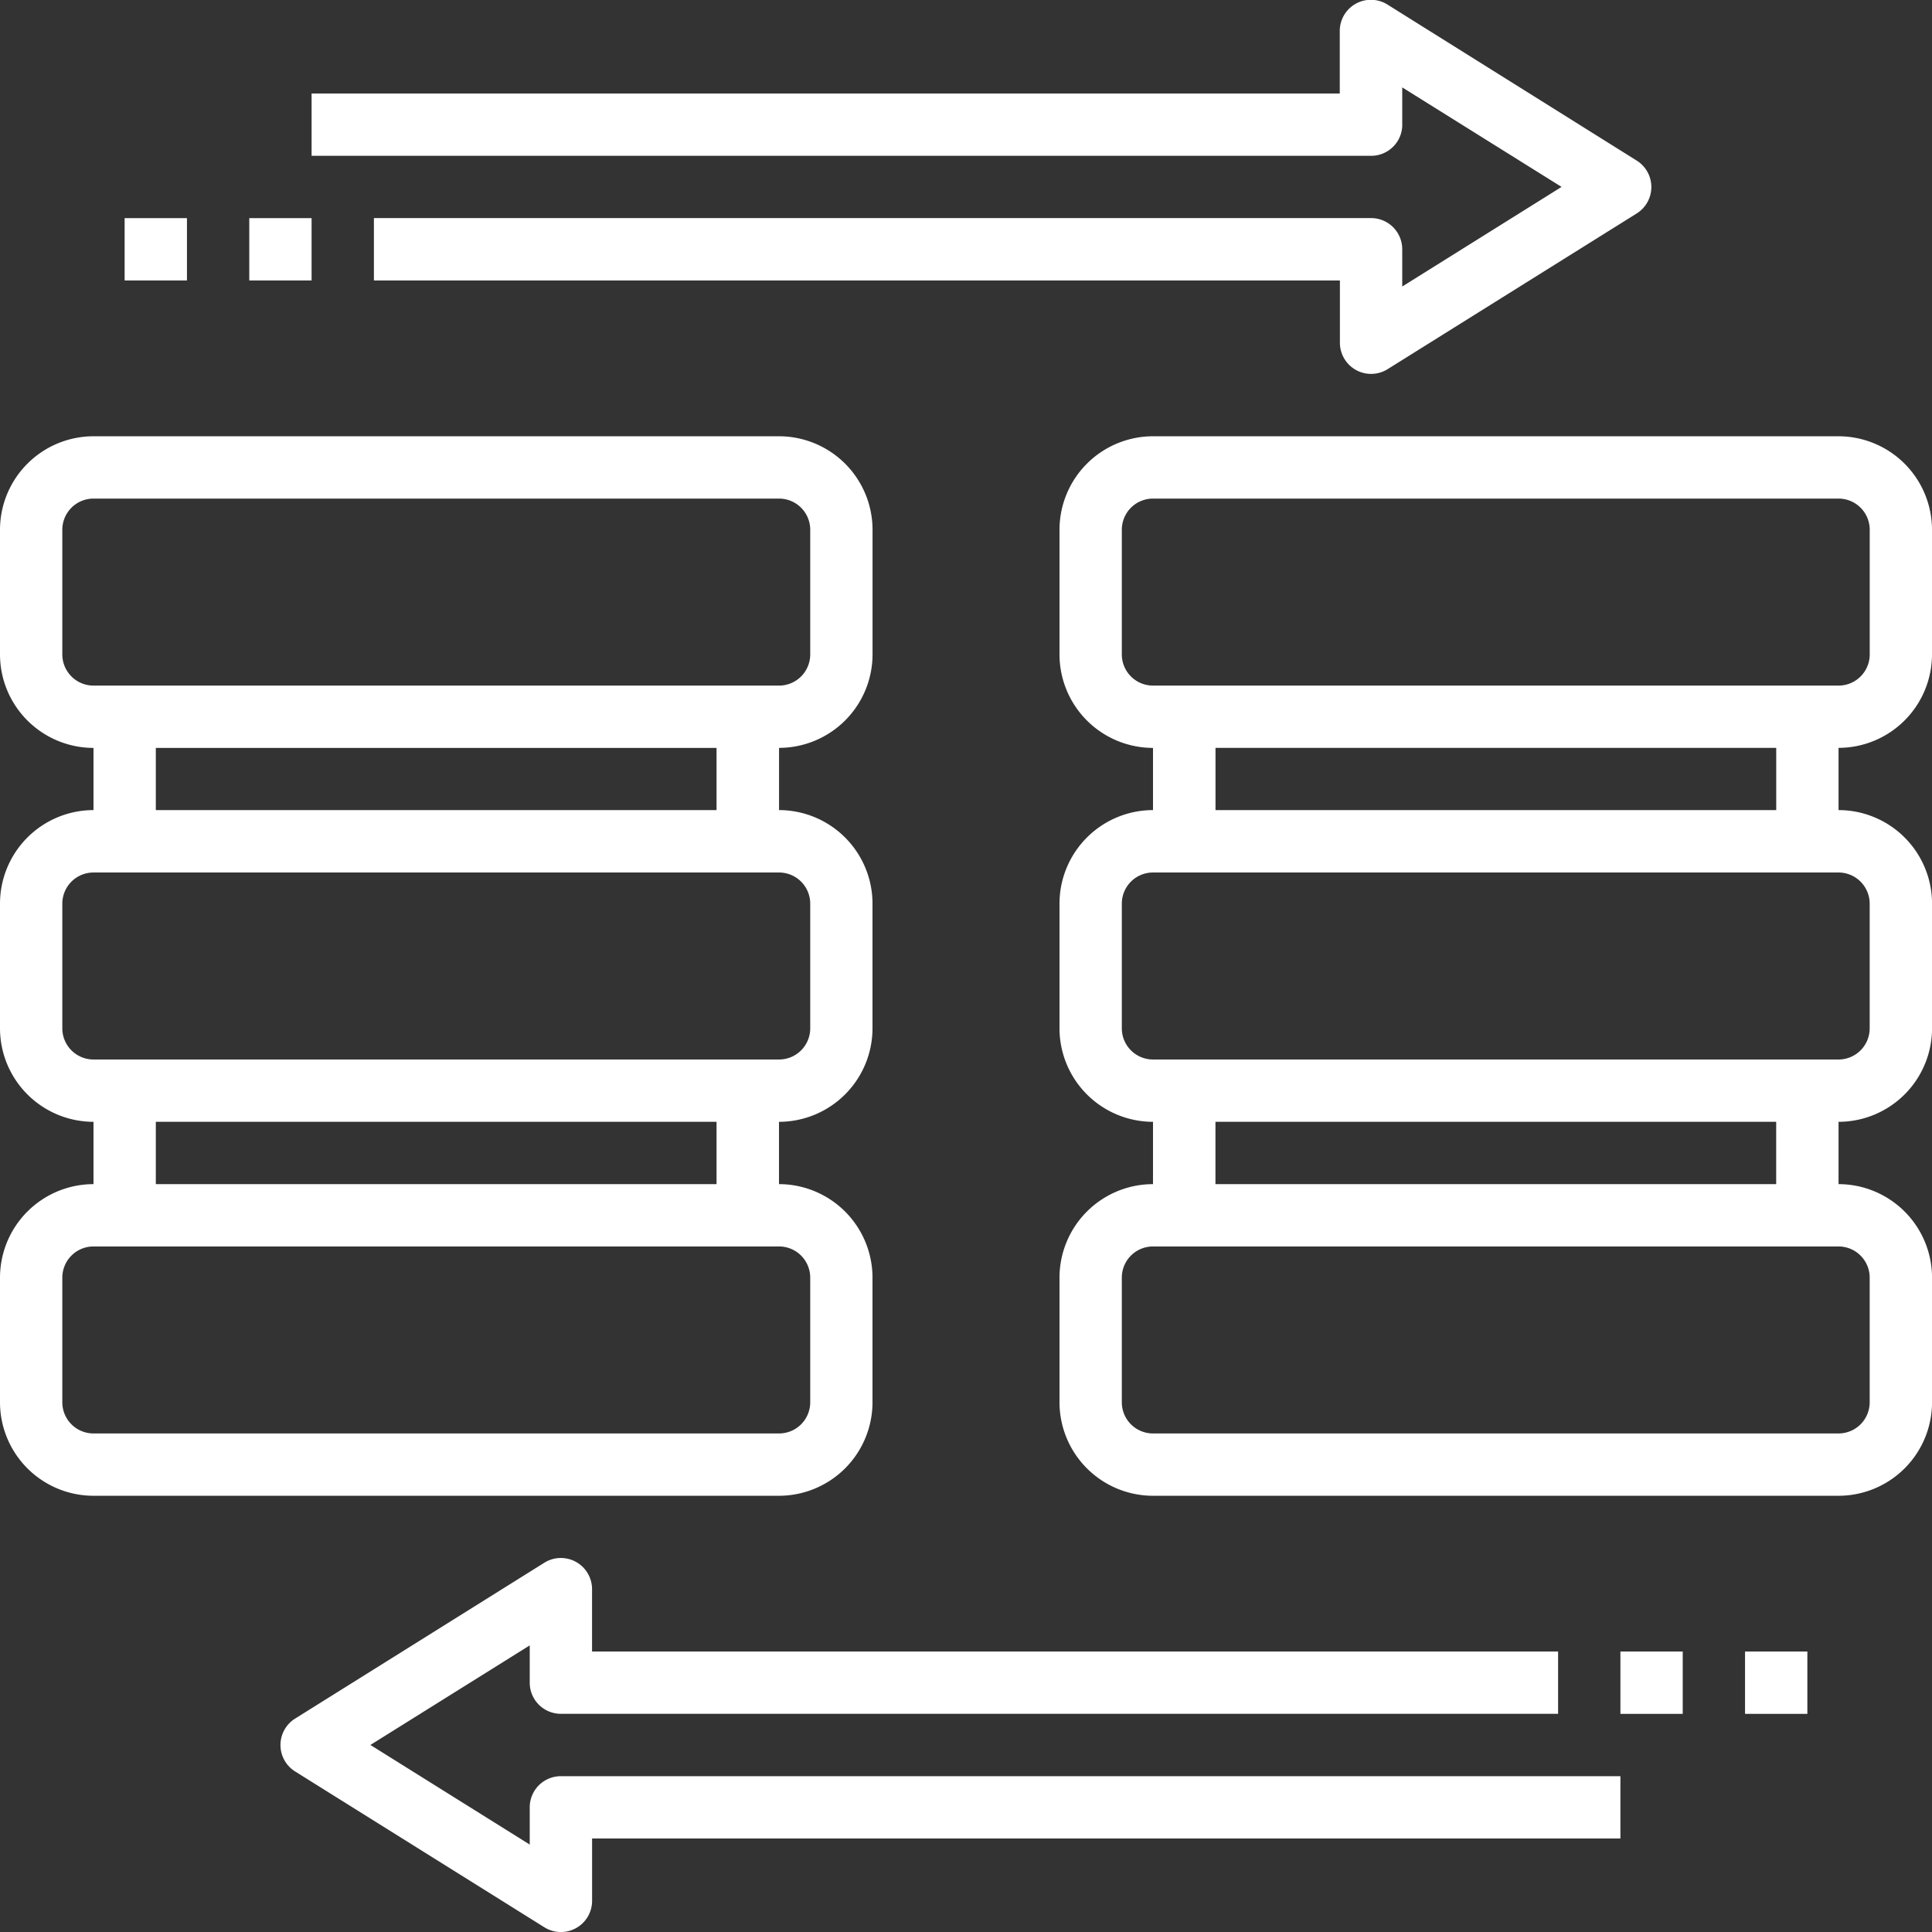
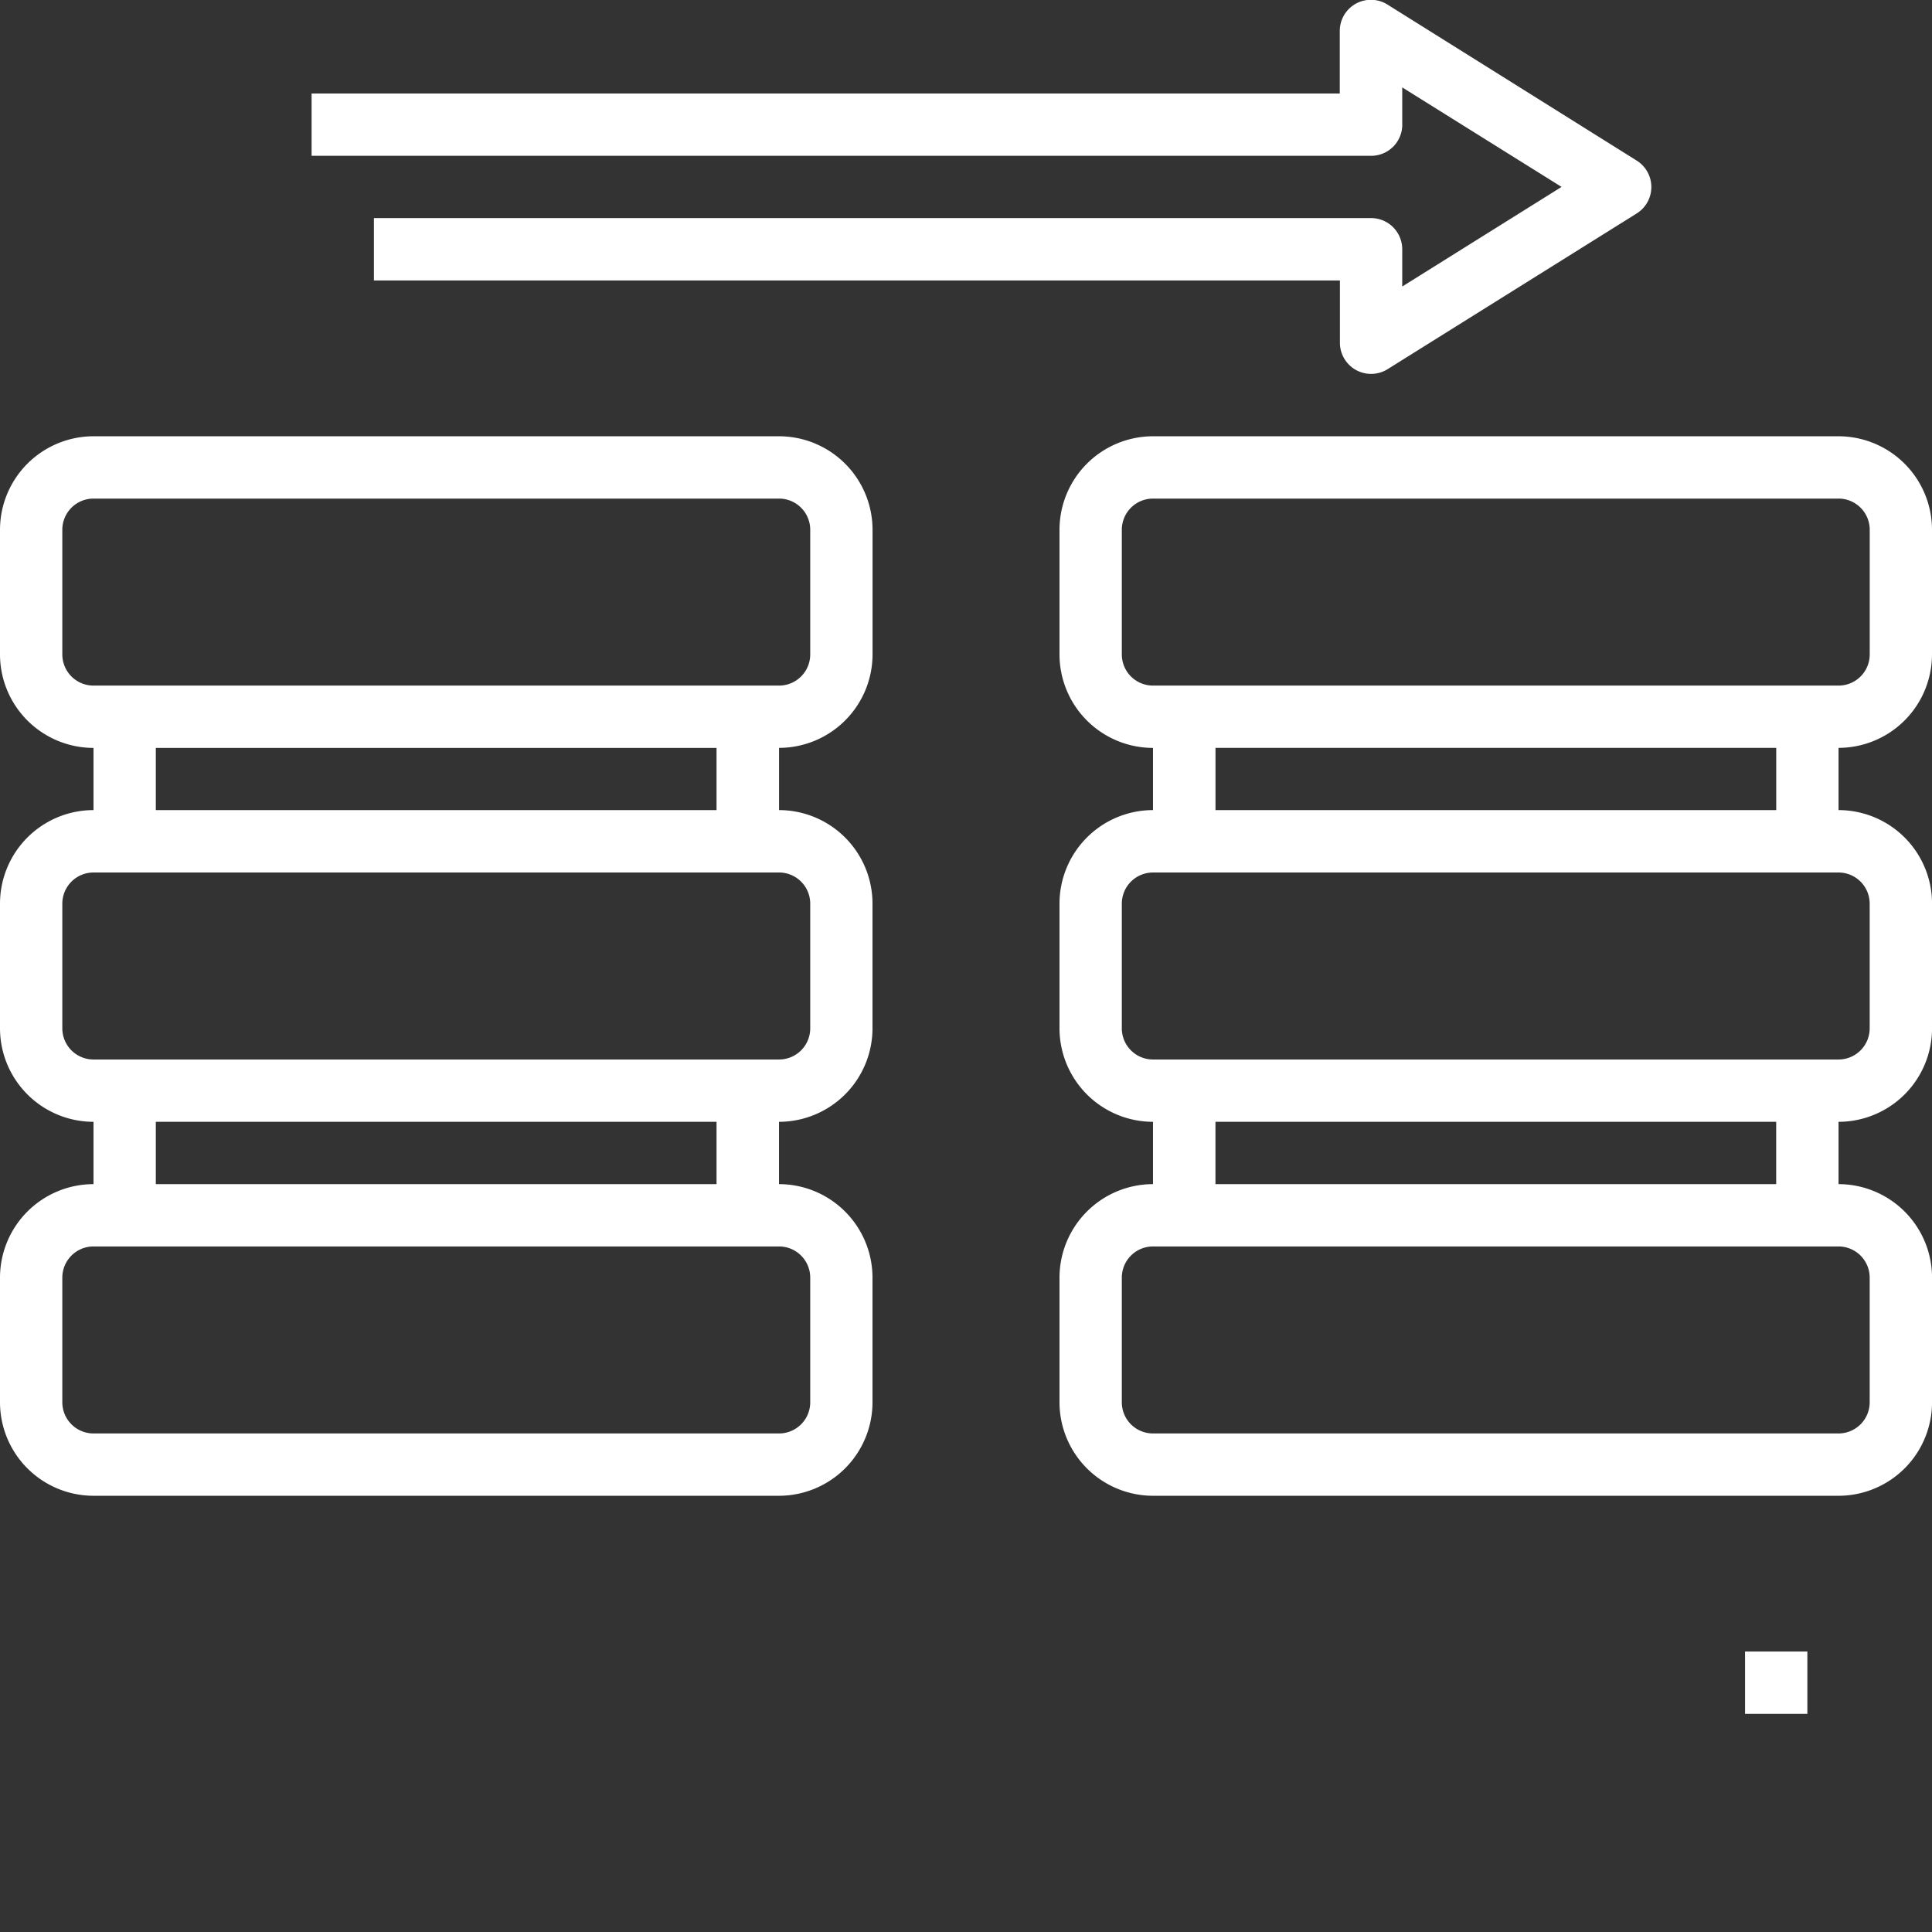
<svg xmlns="http://www.w3.org/2000/svg" width="42.38" height="42.38" viewBox="0 0 42.38 42.38">
  <rect x="0" y="0" width="42.38" height="42.38" fill="#333333" stroke="none" />
  <g id="migration_5_" data-name="migration (5)" transform="translate(0 0)">
    <path id="Path_8994" data-name="Path 8994" d="M19.139,35.19V32.456a2.053,2.053,0,0,0-2.051-2.051V29.038a2.053,2.053,0,0,0,2.051-2.051V24.253A2.053,2.053,0,0,0,17.089,22.2V20.835a2.053,2.053,0,0,0,2.051-2.051V16.051A2.053,2.053,0,0,0,17.089,14H2.051A2.053,2.053,0,0,0,0,16.051v2.734a2.053,2.053,0,0,0,2.051,2.051V22.2A2.053,2.053,0,0,0,0,24.253v2.734a2.053,2.053,0,0,0,2.051,2.051v1.367A2.053,2.053,0,0,0,0,32.456V35.19a2.053,2.053,0,0,0,2.051,2.051H17.089A2.053,2.053,0,0,0,19.139,35.19ZM1.367,18.785V16.051a.684.684,0,0,1,.684-.684H17.089a.684.684,0,0,1,.684.684v2.734a.684.684,0,0,1-.684.684H2.051A.684.684,0,0,1,1.367,18.785Zm2.051,2.051h12.3V22.2H3.418ZM1.367,26.987V24.253a.684.684,0,0,1,.684-.684H17.089a.684.684,0,0,1,.684.684v2.734a.684.684,0,0,1-.684.684H2.051A.684.684,0,0,1,1.367,26.987Zm2.051,2.051h12.3v1.367H3.418ZM1.367,35.19V32.456a.684.684,0,0,1,.684-.684H17.089a.684.684,0,0,1,.684.684V35.19a.684.684,0,0,1-.684.684H2.051A.684.684,0,0,1,1.367,35.19Z" transform="translate(0 -4.43)" fill="#fff" />
    <path id="Path_8995" data-name="Path 8995" d="M53.139,18.785V16.051A2.053,2.053,0,0,0,51.089,14H36.051A2.053,2.053,0,0,0,34,16.051v2.734a2.053,2.053,0,0,0,2.051,2.051V22.2A2.053,2.053,0,0,0,34,24.253v2.734a2.053,2.053,0,0,0,2.051,2.051v1.367A2.053,2.053,0,0,0,34,32.456V35.19a2.053,2.053,0,0,0,2.051,2.051H51.089a2.053,2.053,0,0,0,2.051-2.051V32.456a2.053,2.053,0,0,0-2.051-2.051V29.038a2.053,2.053,0,0,0,2.051-2.051V24.253A2.053,2.053,0,0,0,51.089,22.2V20.835A2.053,2.053,0,0,0,53.139,18.785Zm-17.772,0V16.051a.684.684,0,0,1,.684-.684H51.089a.684.684,0,0,1,.684.684v2.734a.684.684,0,0,1-.684.684H36.051A.684.684,0,0,1,35.367,18.785ZM51.772,32.456V35.19a.684.684,0,0,1-.684.684H36.051a.684.684,0,0,1-.684-.684V32.456a.684.684,0,0,1,.684-.684H51.089A.684.684,0,0,1,51.772,32.456Zm-2.051-2.051h-12.3V29.038h12.3Zm2.051-6.152v2.734a.684.684,0,0,1-.684.684H36.051a.684.684,0,0,1-.684-.684V24.253a.684.684,0,0,1,.684-.684H51.089A.684.684,0,0,1,51.772,24.253ZM49.722,22.2h-12.3V20.835h12.3Z" transform="translate(-10.759 -4.43)" fill="#fff" />
    <path id="Path_8996" data-name="Path 8996" d="M33.924,2.734V1.917L37.419,4.1,33.924,6.285V5.468a.683.683,0,0,0-.684-.684H11.367V6.152h21.19V7.519A.684.684,0,0,0,33.6,8.1l5.468-3.418a.684.684,0,0,0,0-1.159L33.6.1a.683.683,0,0,0-1.046.58V2.051H10V3.418H33.241a.683.683,0,0,0,.684-.684Z" transform="translate(-3.165 0)" fill="#fff" />
-     <path id="Path_8997" data-name="Path 8997" d="M14.468,55.468v.817L10.973,54.1l3.495-2.184v.817a.683.683,0,0,0,.684.684H37.026V52.051H15.835V50.683a.684.684,0,0,0-1.047-.58L9.321,53.522a.684.684,0,0,0,0,1.159L14.79,58.1a.684.684,0,0,0,1.046-.58V56.152H38.393V54.785H15.152A.683.683,0,0,0,14.468,55.468Z" transform="translate(-2.848 -15.823)" fill="#fff" />
-     <path id="Path_8998" data-name="Path 8998" d="M52,53h1.367v1.367H52Z" transform="translate(-16.455 -16.772)" fill="#fff" />
+     <path id="Path_8998" data-name="Path 8998" d="M52,53v1.367H52Z" transform="translate(-16.455 -16.772)" fill="#fff" />
    <path id="Path_8999" data-name="Path 8999" d="M56,53h1.367v1.367H56Z" transform="translate(-17.721 -16.772)" fill="#fff" />
-     <path id="Path_9000" data-name="Path 9000" d="M8,7H9.367V8.367H8Z" transform="translate(-2.532 -2.215)" fill="#fff" />
-     <path id="Path_9001" data-name="Path 9001" d="M4,7H5.367V8.367H4Z" transform="translate(-1.266 -2.215)" fill="#fff" />
  </g>
</svg>